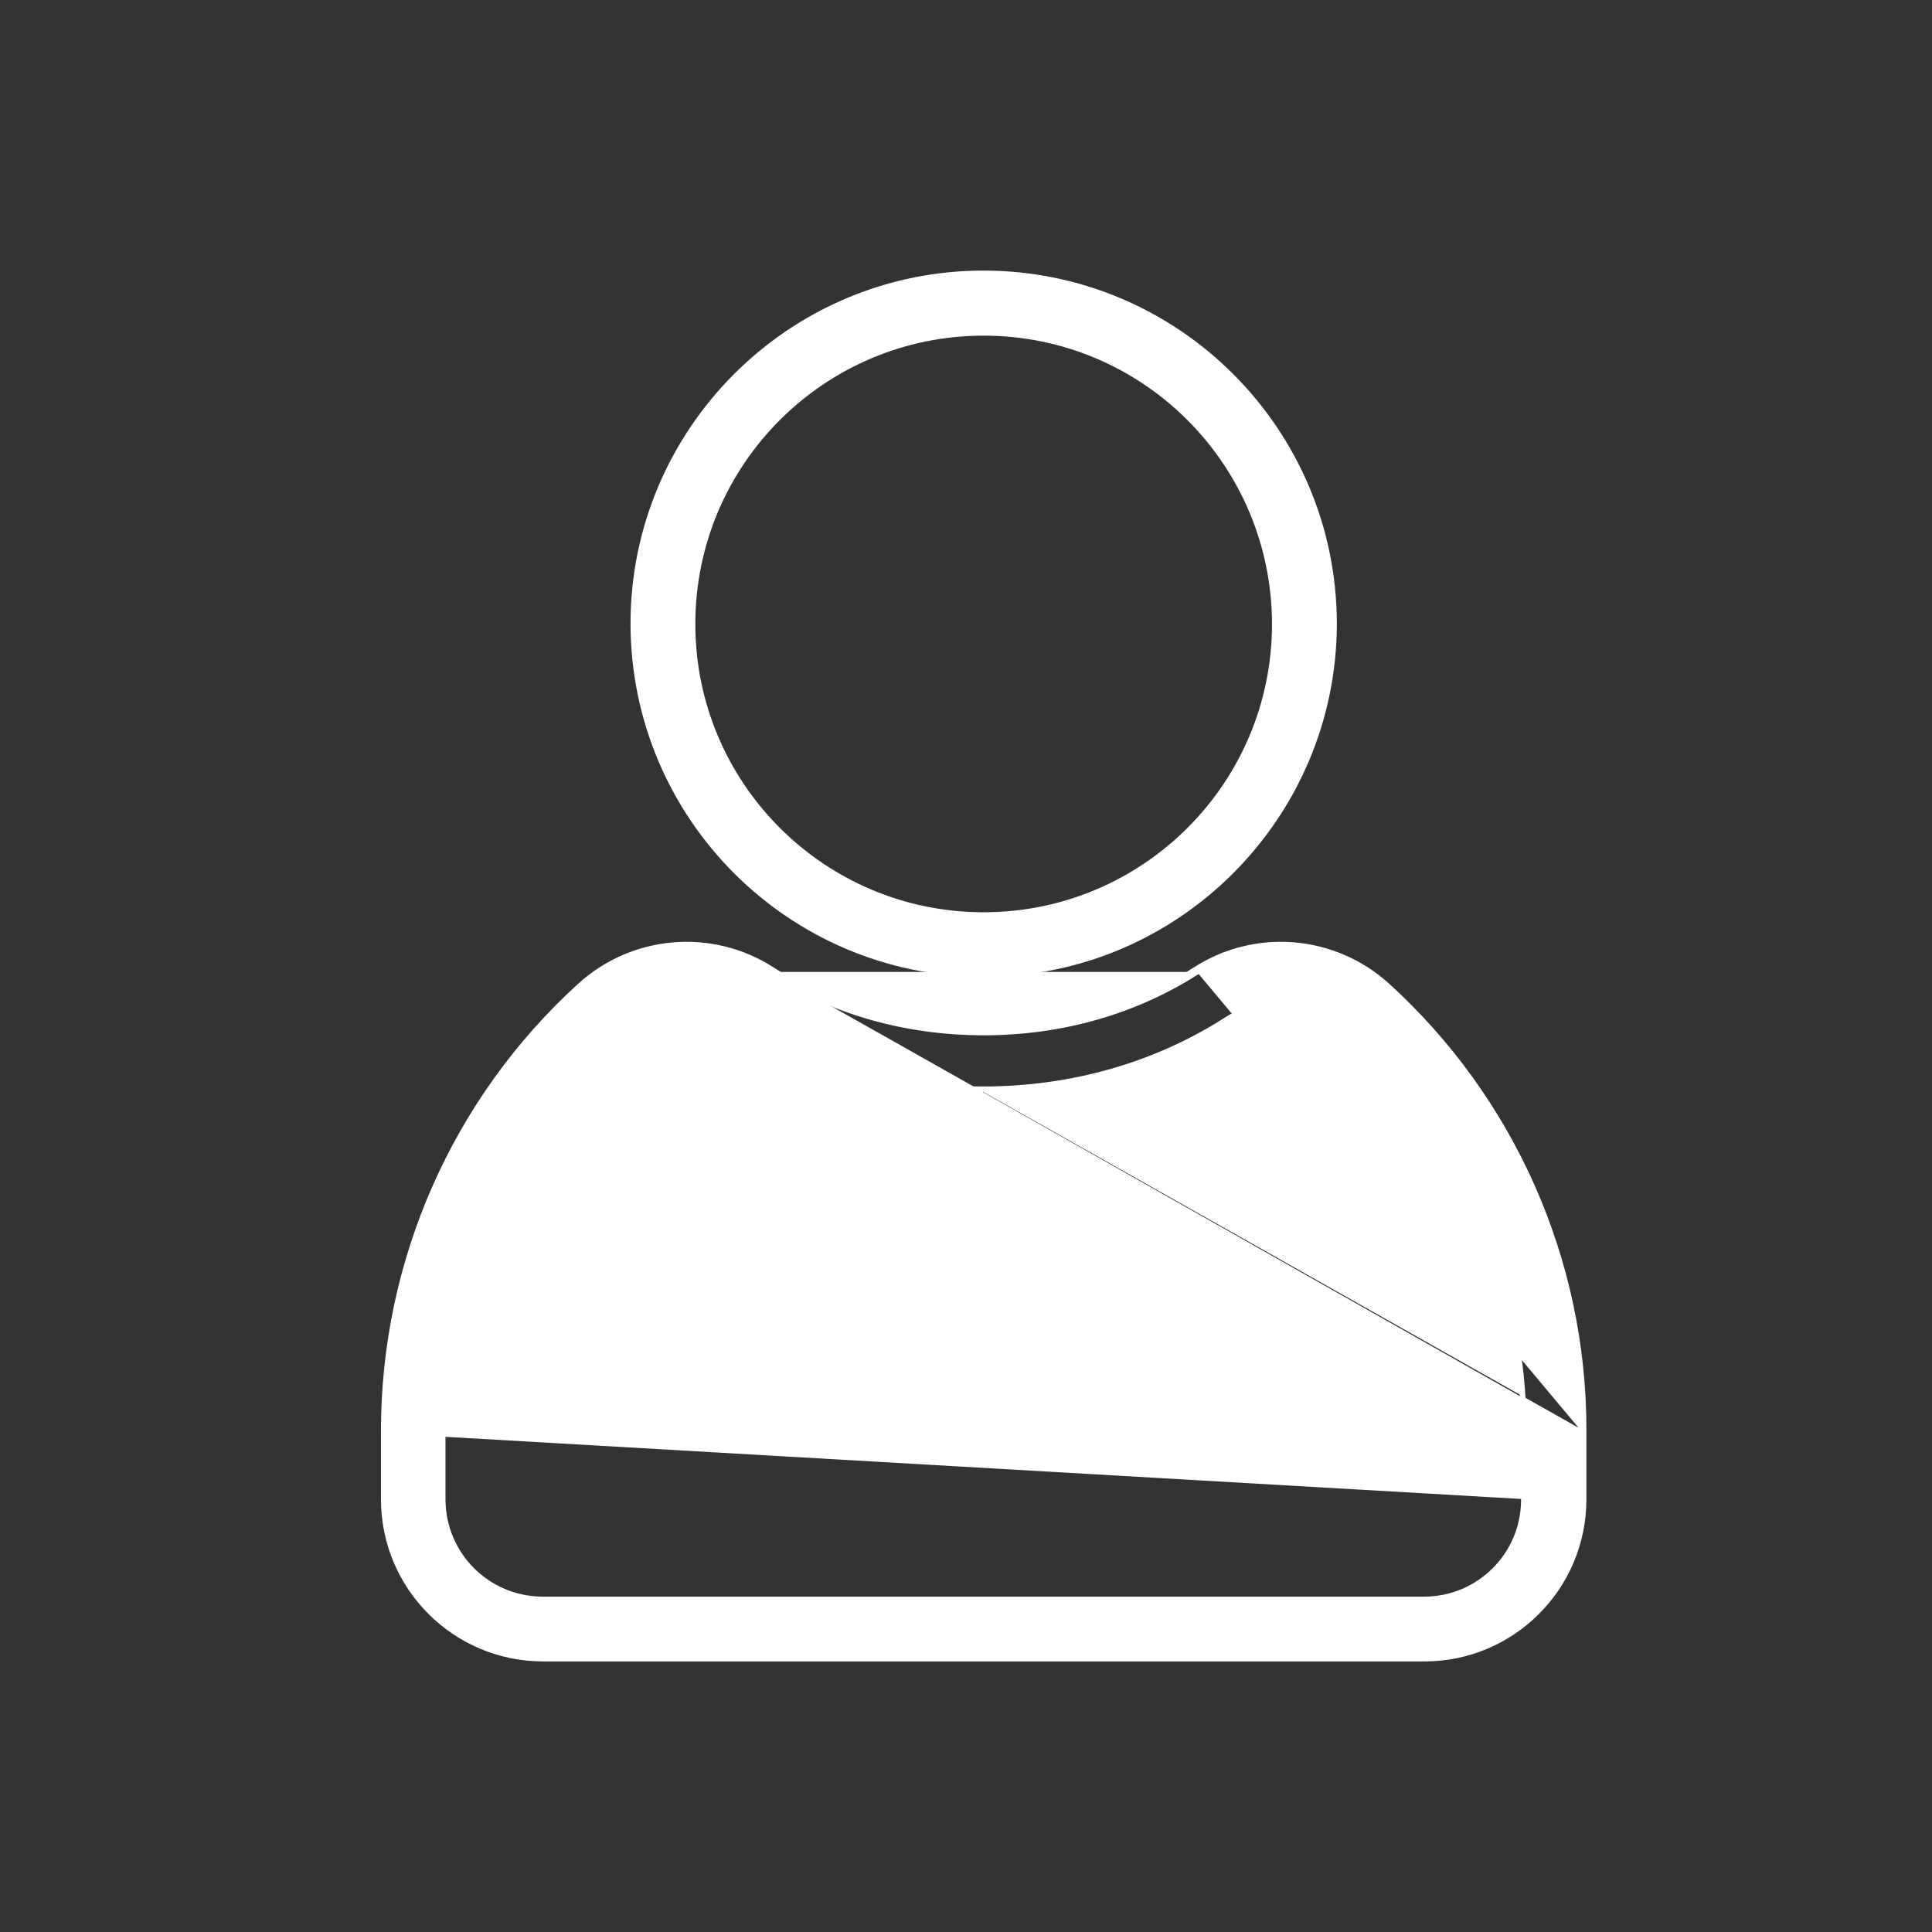
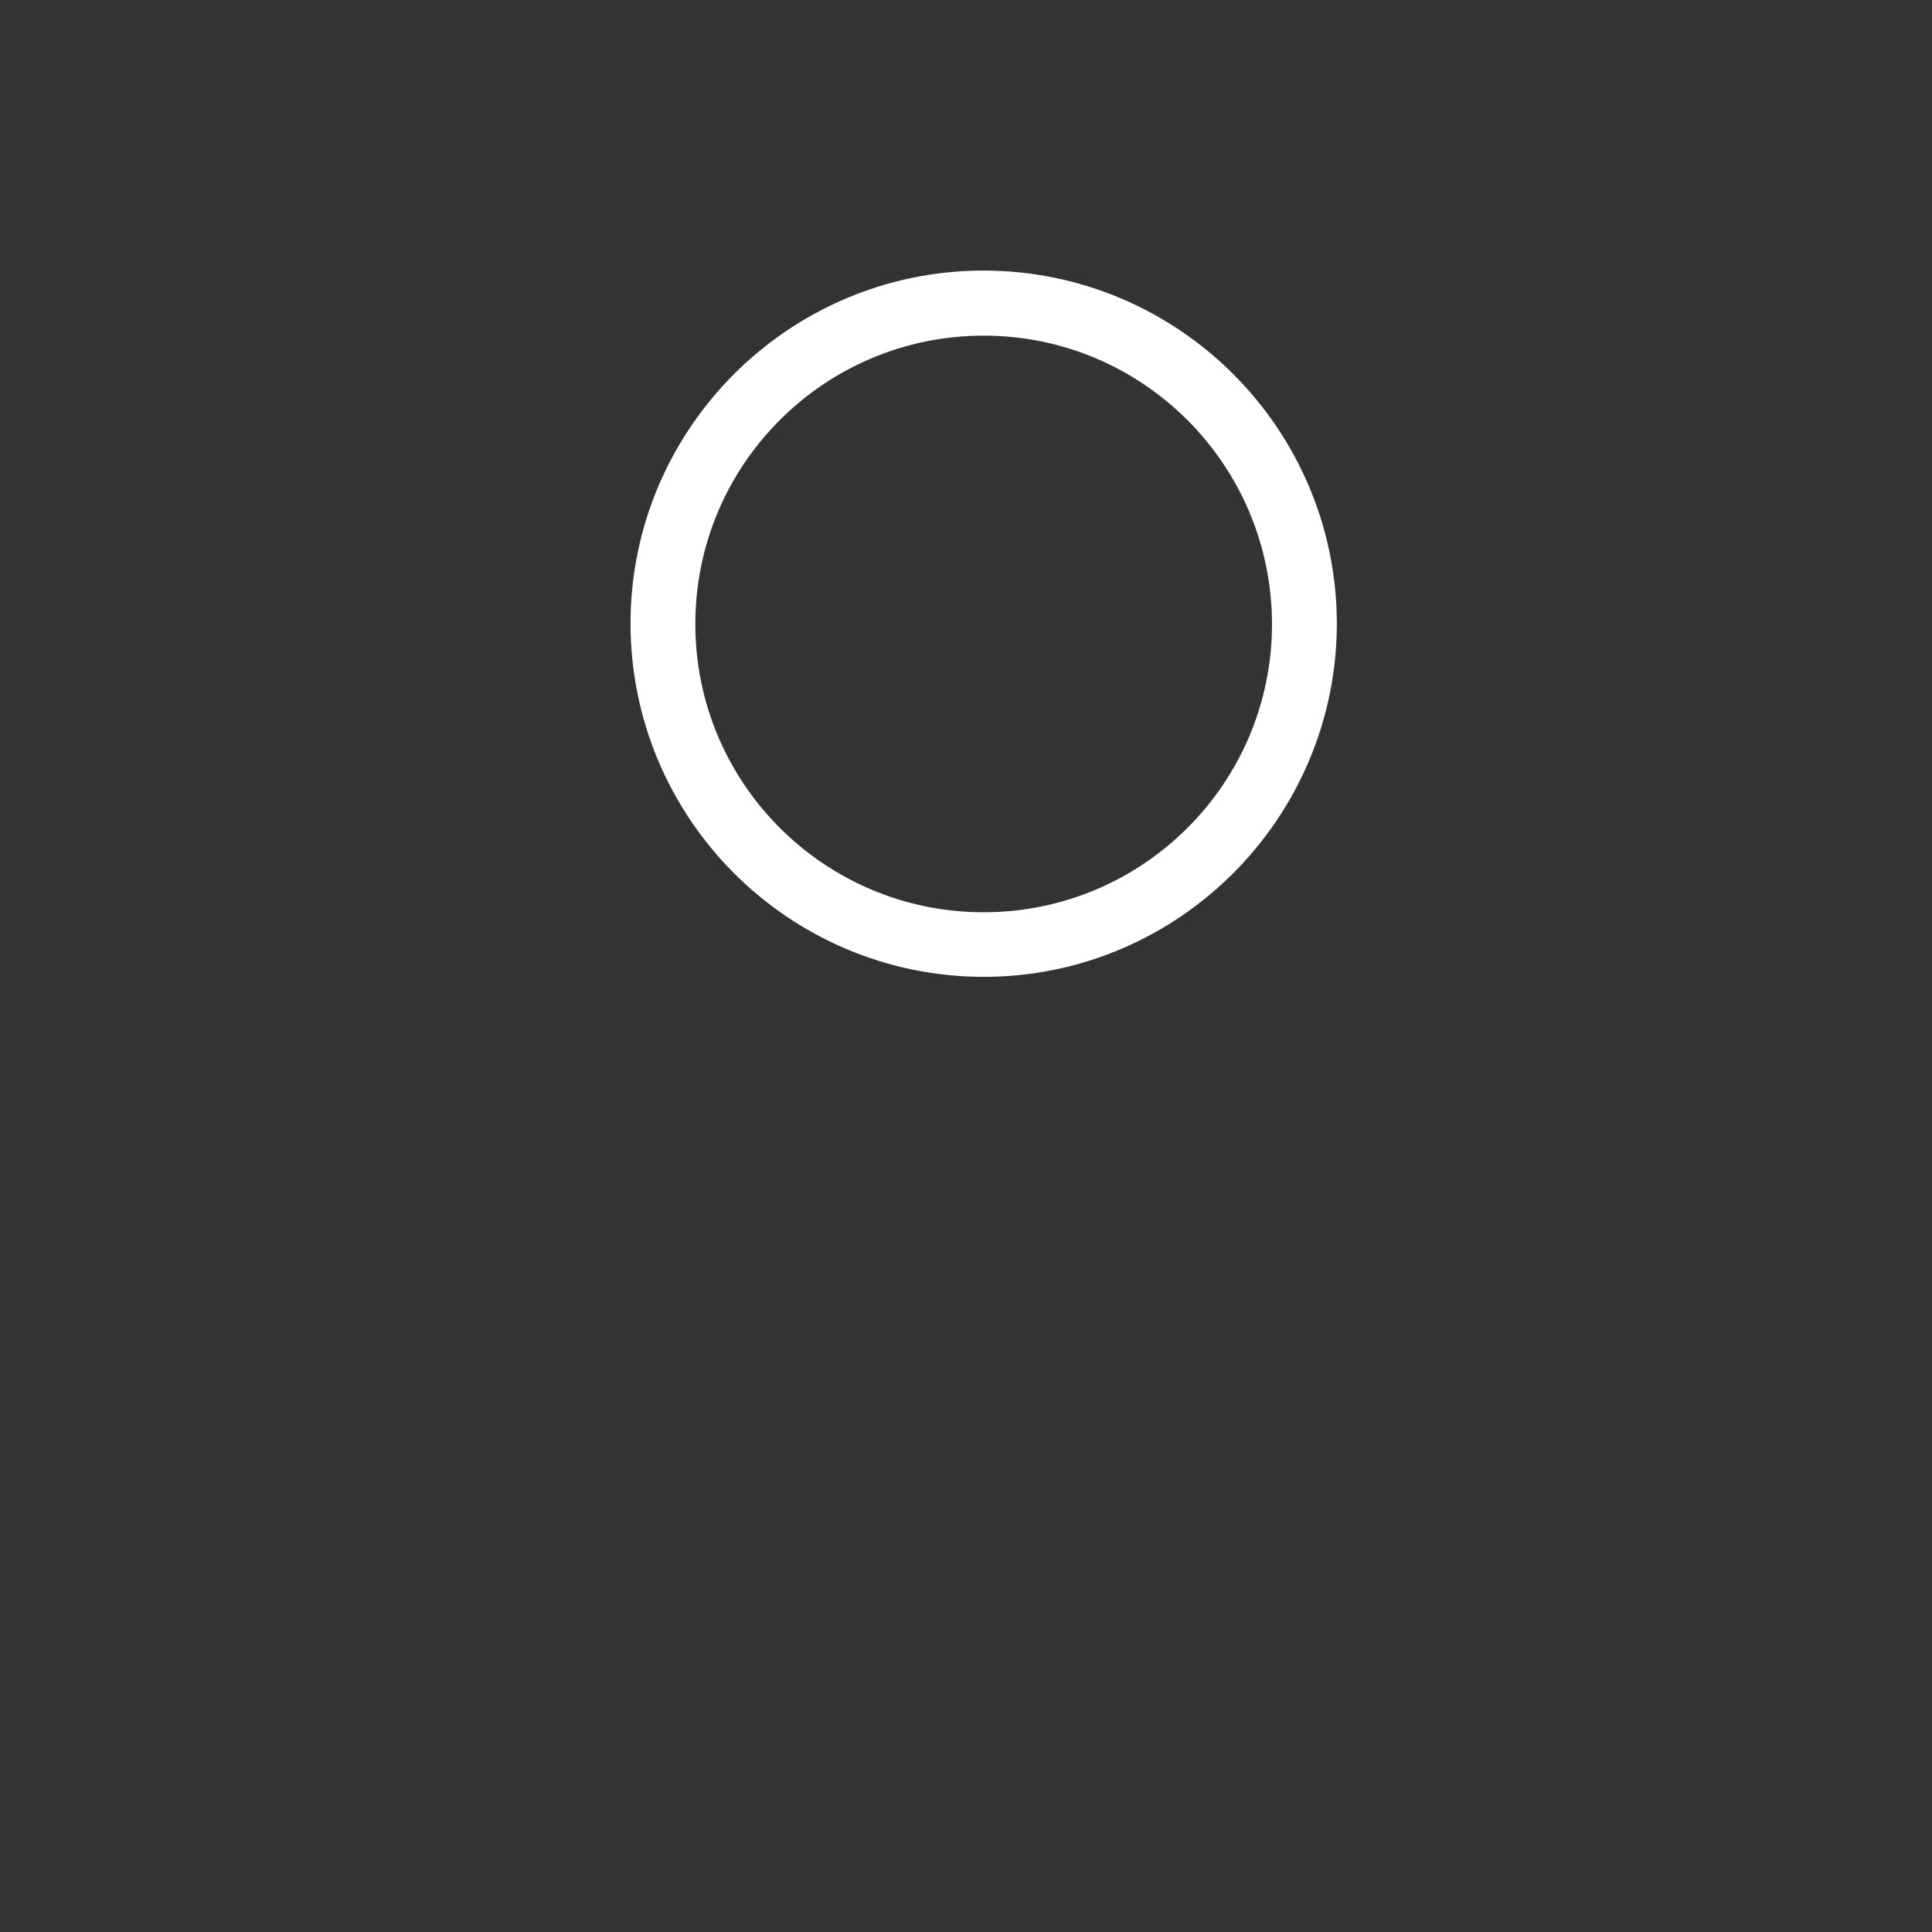
<svg xmlns="http://www.w3.org/2000/svg" width="35" height="35" viewBox="0 0 35 35" fill="none">
  <rect x="0" y="0" width="35" height="35" fill="#333333" stroke="none" />
-   <path d="M13.958 17.607L13.985 17.566C12.897 16.865 11.471 16.985 10.512 17.854L10.512 17.854C8.241 19.919 6.951 22.847 6.951 25.918L6.951 27.168L6.951 27.168C6.956 28.758 8.242 30.044 9.832 30.049H9.832H25.804C27.393 30.049 28.685 28.763 28.69 27.168V27.168V25.918M13.958 17.607L13.985 17.566C15.095 18.278 16.418 18.657 17.82 18.657C19.223 18.657 20.546 18.278 21.656 17.566L21.683 17.607M13.958 17.607C15.076 18.325 16.409 18.706 17.82 18.706C19.231 18.706 20.564 18.325 21.683 17.607M13.958 17.607C12.889 16.919 11.487 17.036 10.545 17.891C8.284 19.946 7 22.861 7 25.918L28.641 27.168V25.918M21.683 17.607L21.656 17.566C22.744 16.865 24.17 16.985 25.129 17.854L25.129 17.854C27.4 19.919 28.695 22.847 28.69 25.918M21.683 17.607C22.752 16.919 24.153 17.036 25.096 17.891C27.356 19.946 28.645 22.861 28.641 25.918M28.69 25.918L28.641 25.918M28.69 25.918V25.918H28.641M11.232 18.65L11.233 18.65C11.56 18.351 11.988 18.184 12.435 18.184C12.777 18.184 13.114 18.284 13.394 18.469L13.394 18.469C14.677 19.295 16.205 19.732 17.811 19.732C19.416 19.732 20.944 19.295 22.227 18.469C22.906 18.032 23.795 18.108 24.393 18.65C26.439 20.515 27.605 23.154 27.605 25.918V27.168C27.605 28.166 26.797 28.974 25.799 28.974L9.827 28.974C9.827 28.974 9.827 28.974 9.827 28.974C8.829 28.969 8.026 28.166 8.021 27.168V25.918C8.021 23.154 9.187 20.511 11.232 18.65Z" fill="white" stroke="white" stroke-width="0.099" />
-   <path d="M11.472 11.299L11.472 11.299C11.477 14.803 14.316 17.642 17.82 17.647H17.82C21.319 17.647 24.164 14.798 24.169 11.299V11.299C24.164 7.795 21.324 4.955 17.82 4.951H17.82C14.316 4.951 11.472 7.8 11.472 11.299ZM12.547 11.304C12.547 8.392 14.908 6.031 17.82 6.031C20.732 6.031 23.088 8.392 23.093 11.304C23.093 14.216 20.732 16.576 17.82 16.576C14.908 16.576 12.547 14.216 12.547 11.304Z" fill="white" stroke="white" stroke-width="0.099" />
+   <path d="M11.472 11.299L11.472 11.299C11.477 14.803 14.316 17.642 17.82 17.647H17.82C21.319 17.647 24.164 14.798 24.169 11.299V11.299C24.164 7.795 21.324 4.955 17.82 4.951C14.316 4.951 11.472 7.8 11.472 11.299ZM12.547 11.304C12.547 8.392 14.908 6.031 17.82 6.031C20.732 6.031 23.088 8.392 23.093 11.304C23.093 14.216 20.732 16.576 17.82 16.576C14.908 16.576 12.547 14.216 12.547 11.304Z" fill="white" stroke="white" stroke-width="0.099" />
</svg>